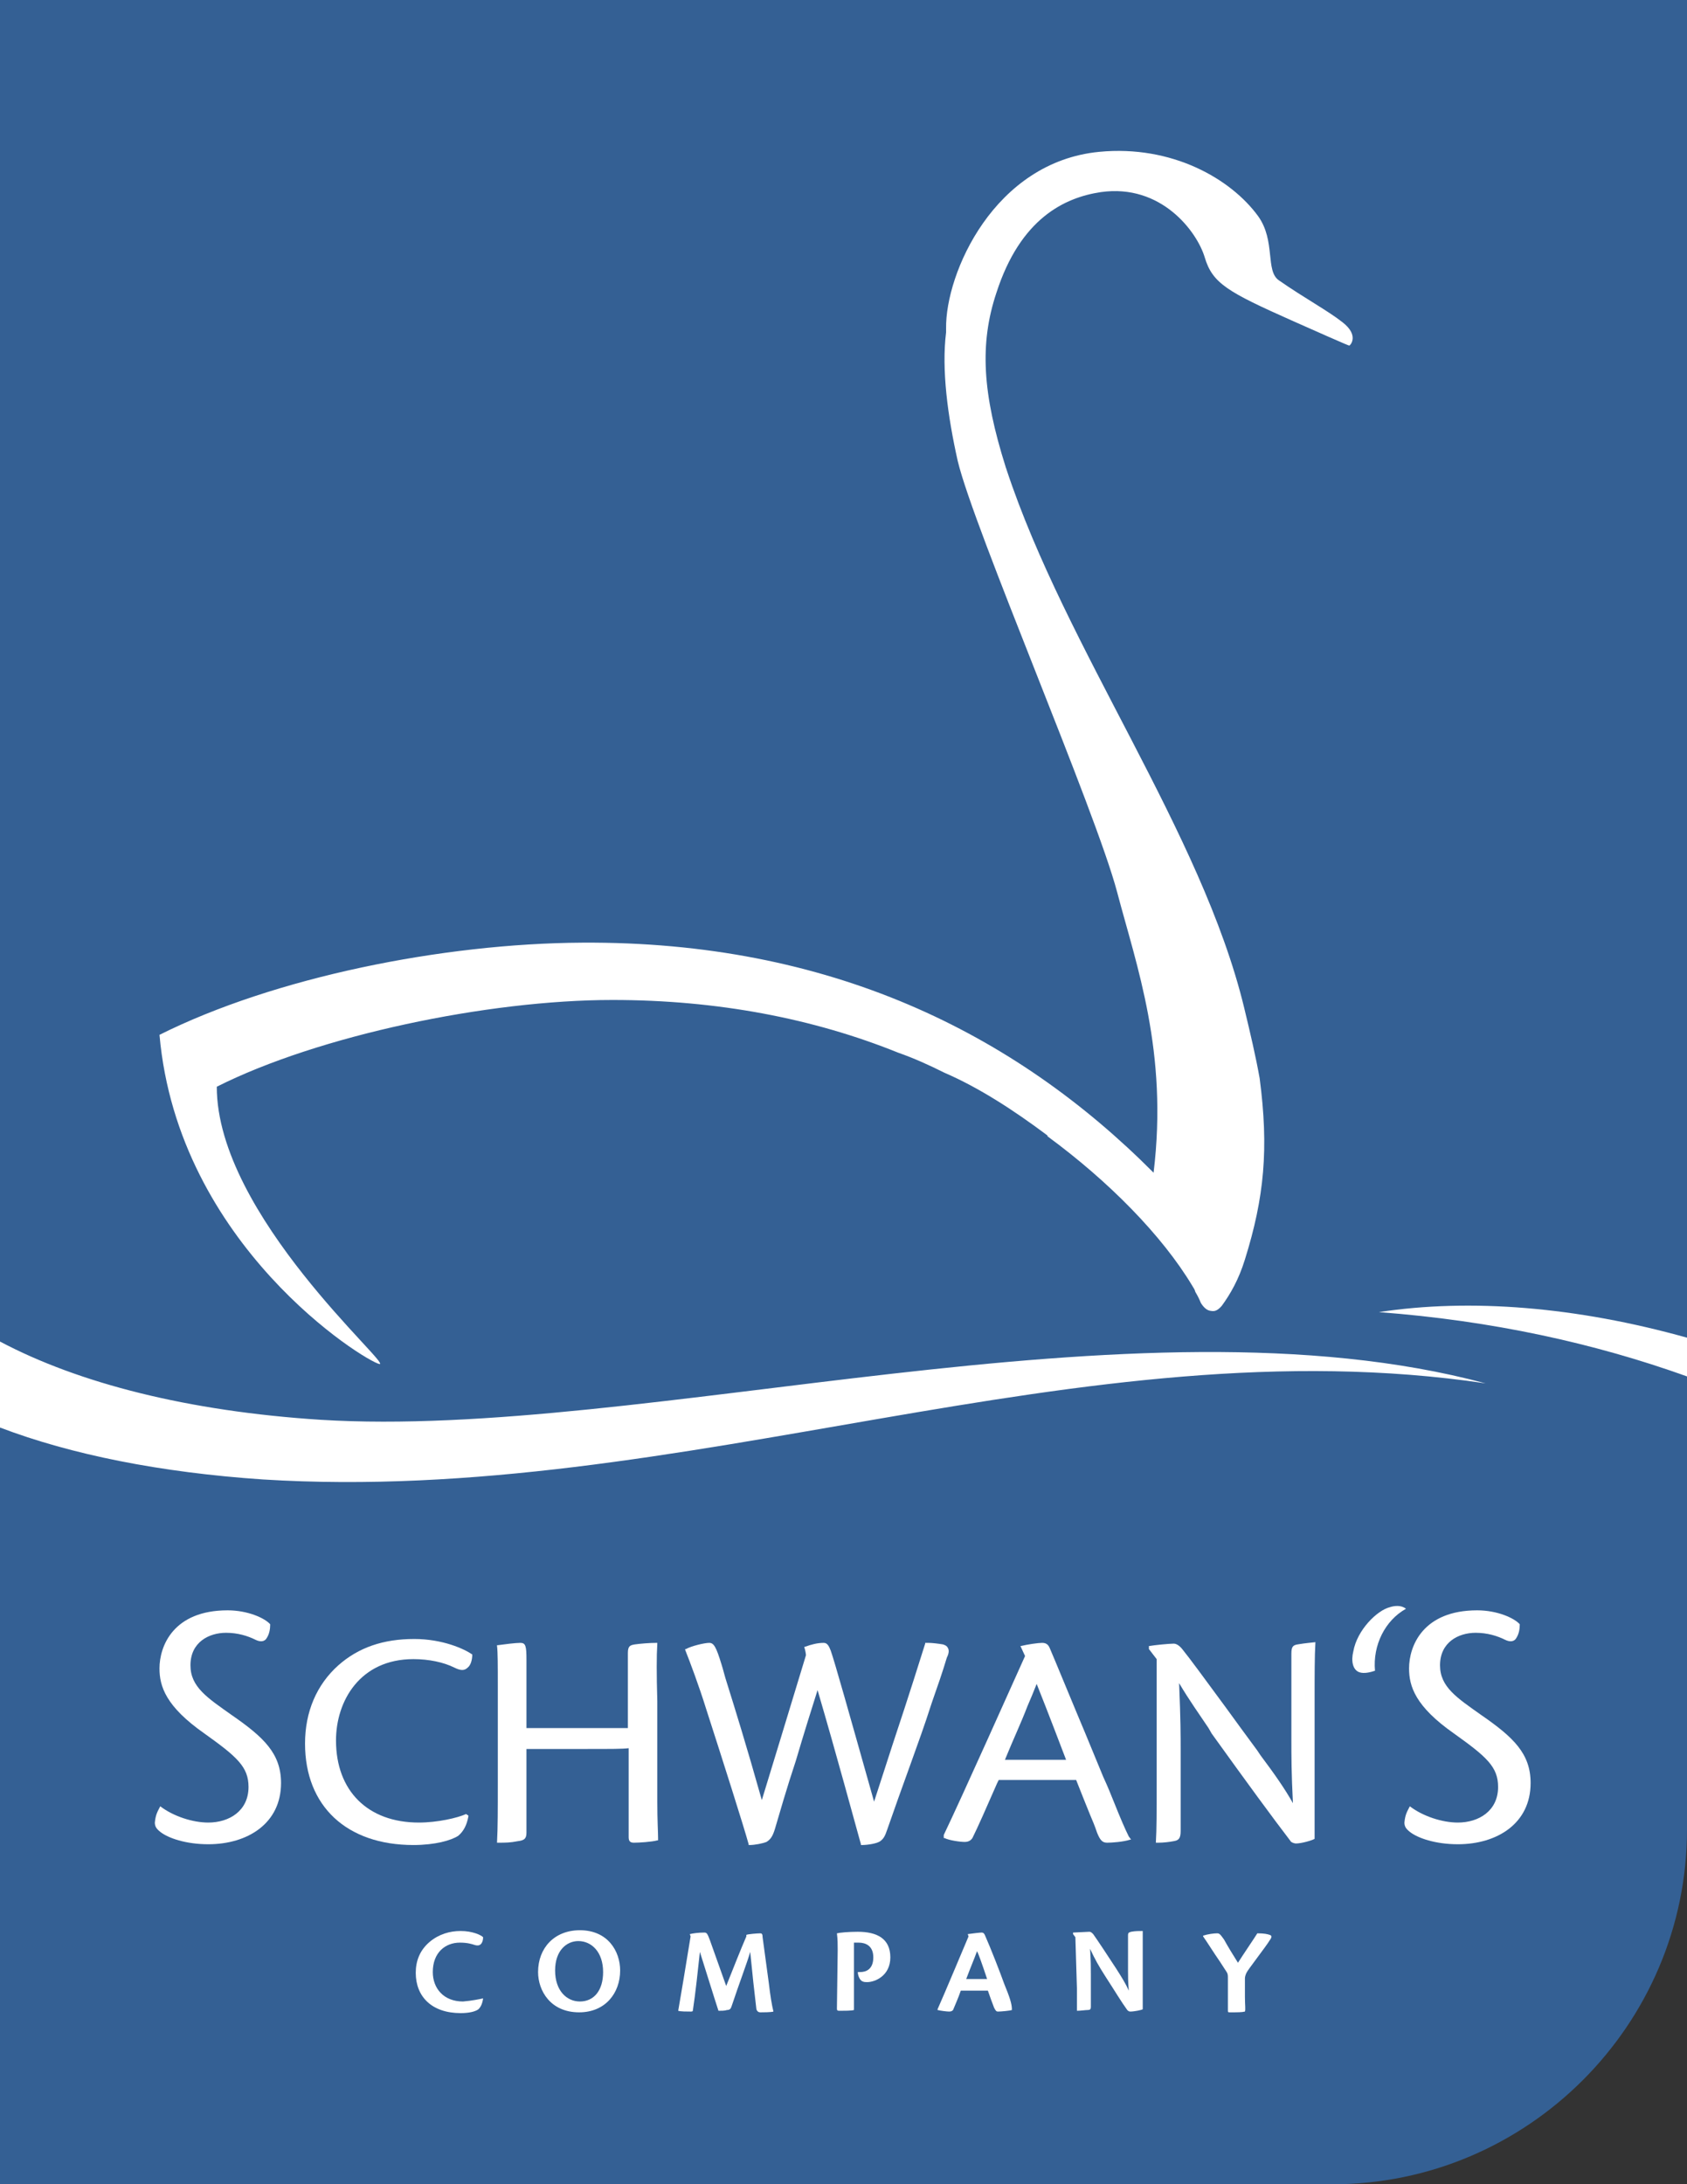
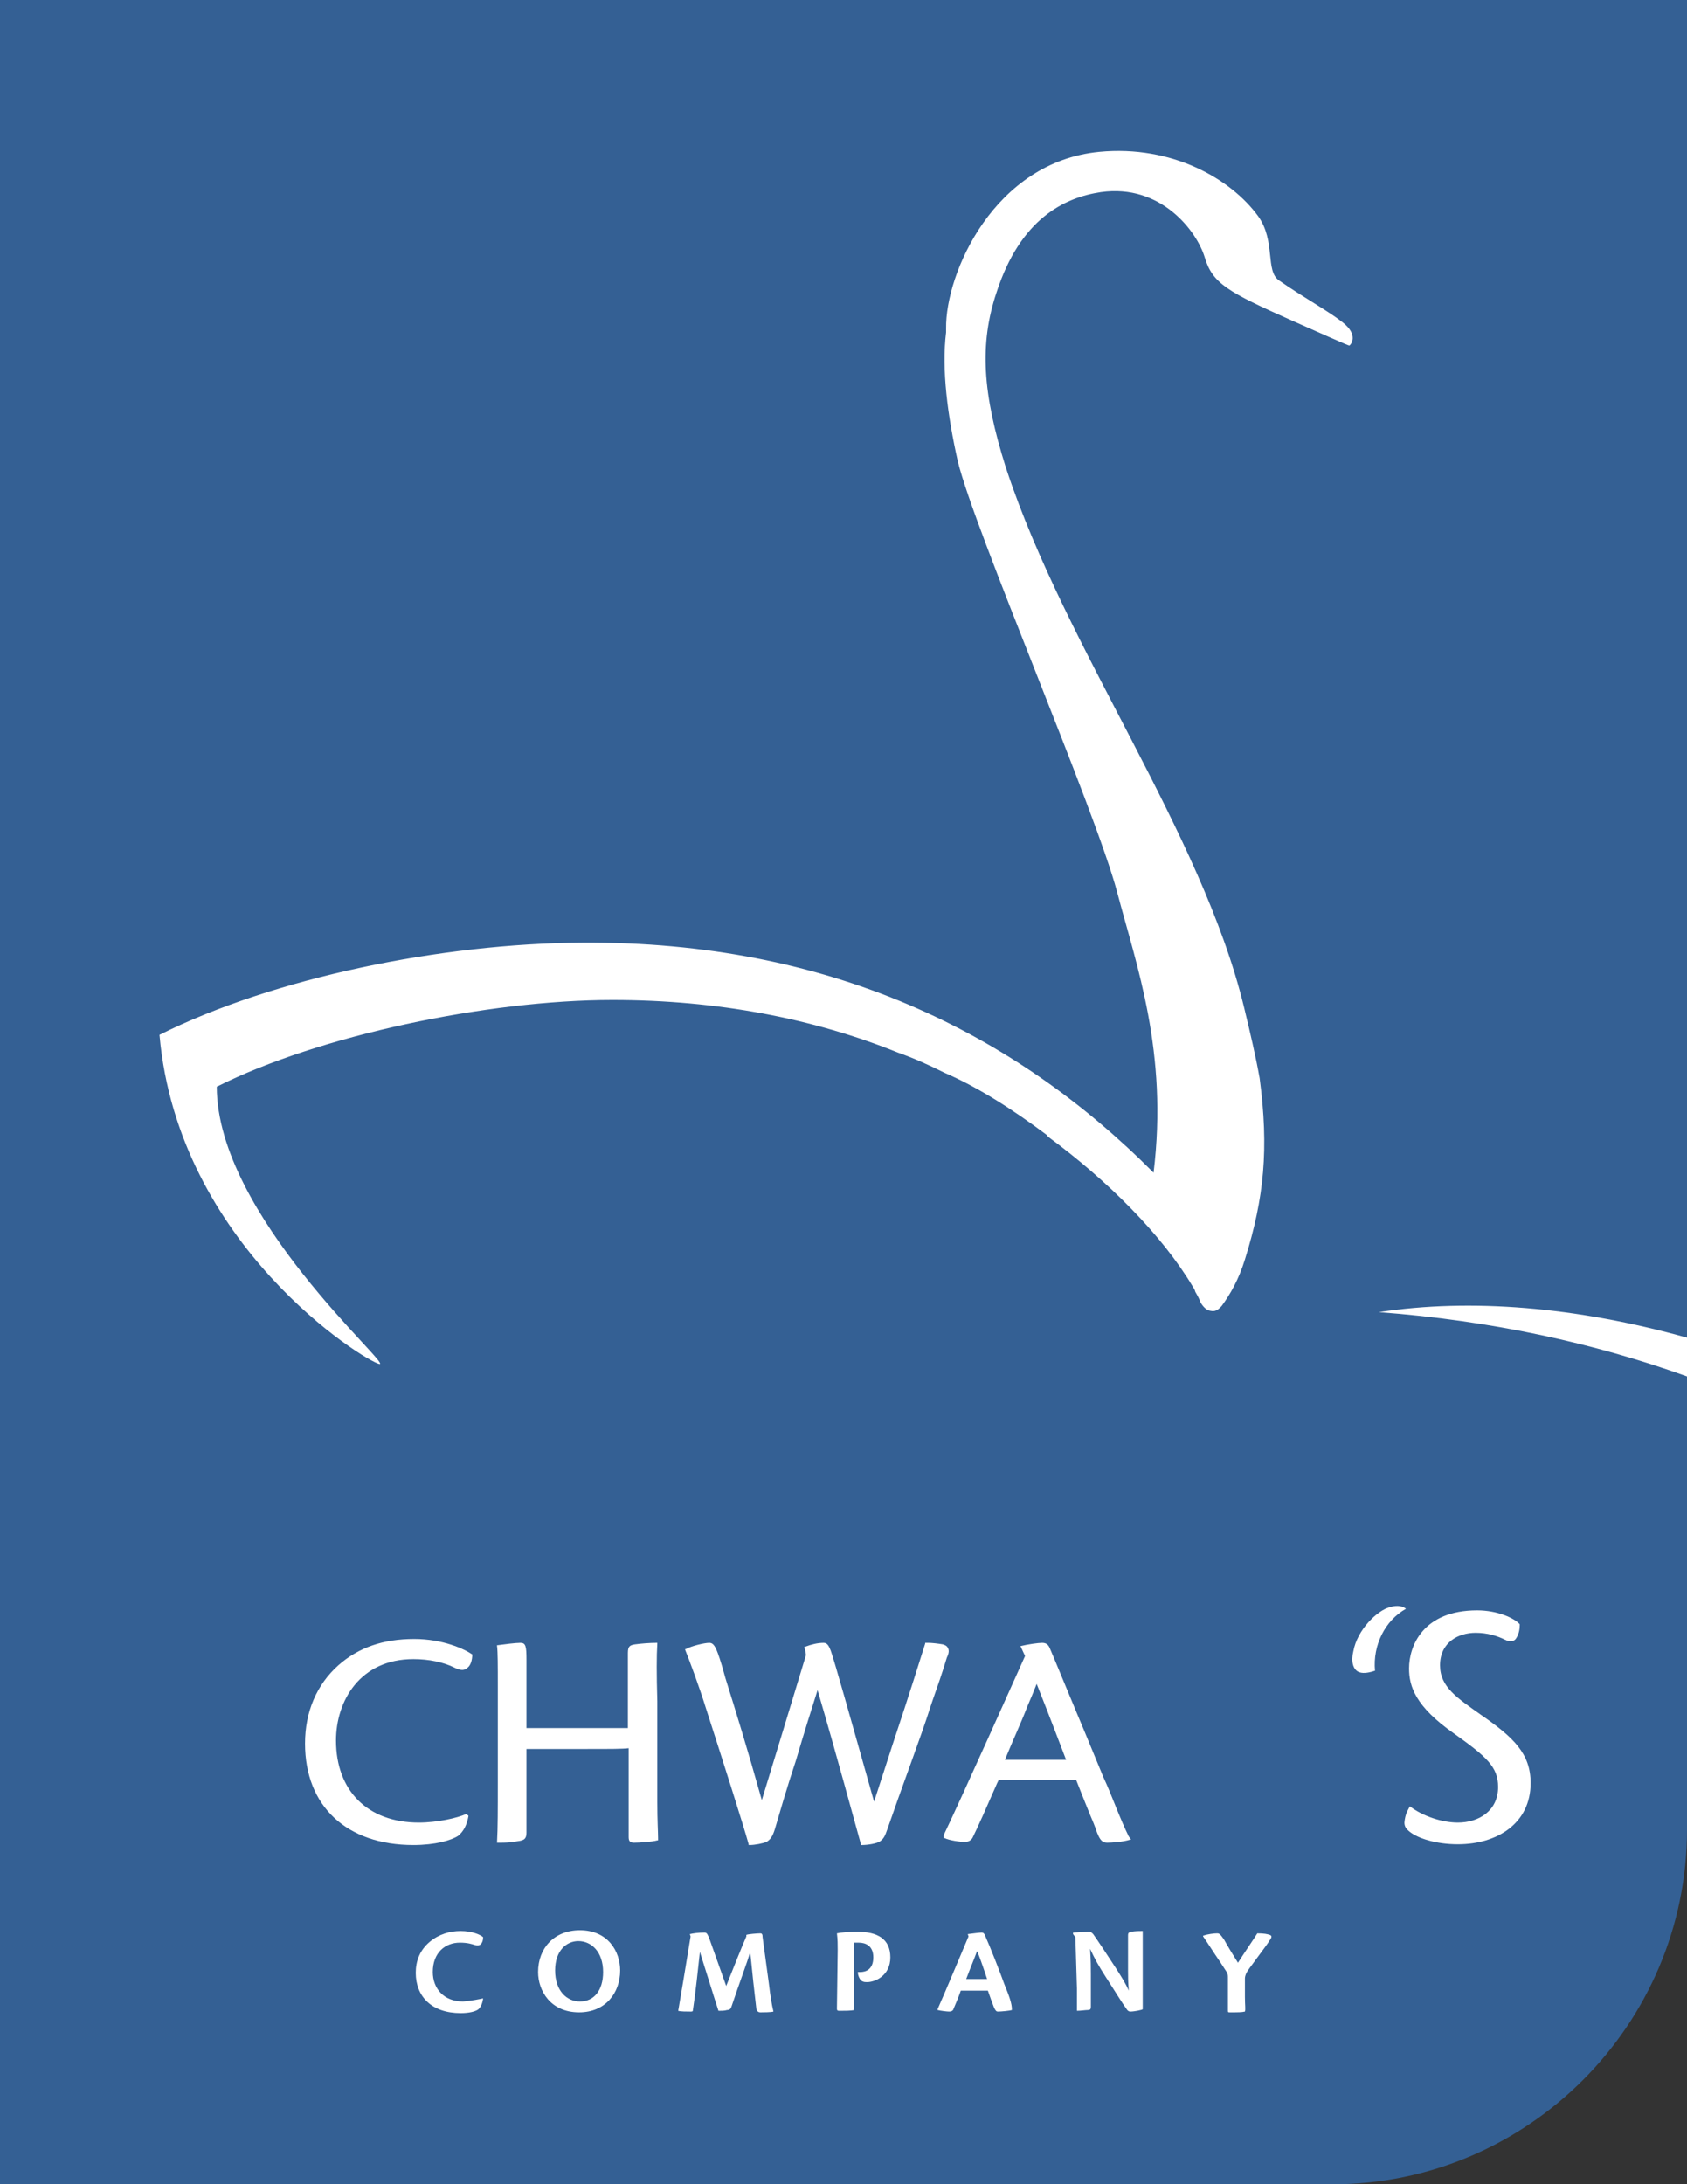
<svg xmlns="http://www.w3.org/2000/svg" version="1.1" id="Layer_1" x="0px" y="0px" viewBox="0 0 217.9 282" style="enable-background:new 0 0 217.9 282;" xml:space="preserve">
  <rect x="0" y="0" width="217.9" height="282" fill="#333333" stroke="none" />
  <style type="text/css">
	.st0{fill:#346094;}
	.st1{fill:#FFFFFF;}
</style>
  <path class="st0" d="M0,0v45.8v190.4V282h45.8h80.5h45.8c25.2,0,45.8-20.6,45.8-45.8v-34.9V45.8V0H0z" />
  <g>
    <path class="st1" d="M178.1,169.4c14.6,1.1,27.8,4,39.8,8.3v-5C203.6,168.7,189.9,167.6,178.1,169.4z" />
-     <path class="st1" d="M41.4,183.3c-17.1-1.1-31.2-4.7-41.4-10.1v11.1c9.2,3.5,20.7,5.8,33.9,6.7c54.4,3.4,105.6-20.2,158-12.4   C146.4,166.4,83.2,185.9,41.4,183.3z" />
    <path class="st1" d="M116,135.9c2,0.7,4,1.6,6,2.6c4.4,1.9,8.9,4.8,13.3,8.1c0,0,0,0,0,0.1c7.9,5.8,14.8,12.8,18.7,19.3   c0.1,0.2,0.3,0.4,0.4,0.8c0.3,0.5,0.5,0.9,0.7,1.4c0.3,0.5,0.7,0.9,1.1,1c0.5,0.1,0.9,0.2,1.6-0.6c1.1-1.5,2.2-3.4,3-6   c2.5-8,3.1-14.3,1.9-23.4c-0.5-2.8-1.2-5.8-2-9.1c-5.5-22.7-23-46.2-30.7-69.5c0-0.1-0.1-0.2-0.1-0.3c-3-9.5-3.4-15.9-1.2-22.5   c3.1-9.6,8.8-12.3,13.5-13c7.8-1.1,12.4,5.1,13.4,8.4c1,3.4,3,4.5,11.3,8.2c8.1,3.6,7.3,3.2,7.4,3.2c0.1,0,1.3-1.3-0.9-3   c-1.9-1.5-4.9-3.1-8.2-5.4c-1.8-1.2-0.4-5.1-2.7-8.3c-3.5-4.8-11.1-9.2-20.5-8.3c-13.6,1.3-19.9,15.7-19.8,22.8c0,0.2,0,0.3,0,0.5   c-0.6,4.8,0.2,10.8,1.5,16.6c2.1,8.8,17.8,45.1,20.6,55.7c2.5,9.5,6.6,20.6,4.7,36.2c-18-18.1-41.9-29.9-73.8-29.7   c-18.1,0.1-39.8,4.5-54.6,11.9c2.4,27.2,26.5,42.1,28.4,42.5c1.8,0.3-21-19.2-21-35.8c13.1-6.6,35-11.2,51.1-11.2   C92.7,129.1,105.1,131.5,116,135.9z" />
  </g>
  <g>
    <g>
      <path class="st1" d="M62.4,258c-0.1,0.7-0.3,1.1-0.6,1.4c-0.4,0.3-1.2,0.5-2.3,0.5c-3.7,0-5.8-2.1-5.8-5.2c0-1.5,0.5-2.9,1.8-4    c1.2-1,2.6-1.4,4-1.4c1.5,0,2.6,0.5,2.9,0.8c0,0.4-0.1,0.7-0.3,0.9c-0.2,0.2-0.5,0.2-0.8,0.1c-0.3-0.1-0.9-0.3-1.9-0.3    c-1.9,0-3.5,1.3-3.5,3.8c0,2.1,1.4,3.8,3.9,3.8C61,258.3,61.9,258.1,62.4,258L62.4,258z" />
      <g>
        <path class="st1" d="M74.9,249.2L74.9,249.2c-3.3,0-5.4,2.3-5.4,5.4c0,2.4,1.6,5.2,5.3,5.2c3.4,0,5.3-2.5,5.3-5.4     C80.1,251.9,78.5,249.2,74.9,249.2z M74.9,258.4c-1.7,0-3.2-1.4-3.2-4c0-2.6,1.5-3.8,3-3.8h0c1.7,0,3.2,1.4,3.2,4     C77.9,257,76.7,258.4,74.9,258.4z" />
      </g>
      <path class="st1" d="M89.2,250l-0.1-0.3c0.4-0.1,1.1-0.2,1.9-0.2c0.3,0,0.4,0.2,0.7,1l2.1,5.9c0.8-2,1.9-4.8,2.6-6.4l0-0.2    c0.2-0.1,1.4-0.2,1.8-0.2c0.2,0,0.3,0.1,0.3,0.5l0.8,5.9c0.2,1.7,0.4,2.9,0.6,3.7c-0.3,0.1-1.4,0.1-1.7,0.1    c-0.2,0-0.4-0.1-0.5-0.4c-0.1-0.8-0.2-1.7-0.4-3.5l-0.4-3.9c-0.4,1.4-1.4,4-2.4,7c-0.1,0.3-0.2,0.5-0.6,0.5    c-0.3,0.1-0.7,0.1-1.1,0.1c-0.4-1.2-1.7-5.4-2.4-7.6c-0.2,1.9-0.6,5.6-0.9,7.5c0,0.2-0.1,0.2-0.3,0.2c-0.5,0-1.3,0-1.6-0.1    C87.9,257.9,88.6,253.7,89.2,250z" />
      <path class="st1" d="M108.2,251.8c0-0.8,0-1.4-0.1-2.2c0.4-0.1,1.5-0.2,2.7-0.2c2.5,0,4.2,0.9,4.2,3.3c0,2.4-2,3.2-3,3.2    c-0.2,0-0.4,0-0.6-0.1c-0.3-0.1-0.6-0.7-0.6-1.2c0.1,0,0.2,0,0.3,0c0.7,0,1.7-0.3,1.7-1.9c0-1.5-1-1.9-1.9-1.9c-0.2,0-0.4,0-0.6,0    l0,6.8c0,1.1,0,1.6,0,1.9c-0.3,0.1-1.3,0.1-1.8,0.1c-0.3,0-0.4,0-0.4-0.3L108.2,251.8z" />
      <g>
        <path class="st1" d="M129.7,256.1c-0.5-1.4-1.7-4.5-2.5-6.3c-0.1-0.2-0.2-0.3-0.4-0.3c-0.2,0-1.1,0.1-1.8,0.2l0.1,0.3     c-0.6,1.4-3.1,7.4-4,9.4l0,0.1c0.4,0.1,1.2,0.2,1.5,0.2c0.3,0,0.4-0.1,0.5-0.2c0.2-0.5,0.7-1.6,1-2.5h3.5     c0.3,0.9,0.5,1.4,0.8,2.2c0.2,0.4,0.3,0.5,0.5,0.5c0.4,0,1.5-0.1,1.8-0.2l0-0.1C130.7,258.7,130.4,257.8,129.7,256.1z      M124.8,255.5c0.6-1.6,1-2.5,1.4-3.6c0.2,0.4,0.6,1.5,1.3,3.6L124.8,255.5z" />
      </g>
      <path class="st1" d="M138.9,250.1l-0.3-0.4v-0.2c0.3,0,1.8-0.1,2.1-0.1c0.2,0,0.3,0.1,0.5,0.3c0.5,0.7,1.9,2.8,3,4.5    c0.7,1.1,1.2,1.9,1.6,2.8c-0.1-1.2-0.1-1.8-0.1-2.6l0-4.5c0-0.4,0.1-0.4,0.4-0.5c0.5-0.1,1.1-0.1,1.5-0.1c0,0.7,0,1.6,0,3l0,7.1    c-0.1,0.1-1.1,0.3-1.6,0.3c-0.2,0-0.3-0.1-0.4-0.2c-0.8-1.1-1.5-2.3-2.8-4.3c-0.9-1.4-1.4-2.3-2-3.6c0.1,1.6,0.1,2.4,0.1,3.3    l0,4.2c0,0.3-0.1,0.4-0.4,0.4c-0.3,0-0.9,0.1-1.4,0.1c0-0.6,0-1.6,0-2.9L138.9,250.1z" />
      <path class="st1" d="M158.6,255.4c0-0.3,0-0.5-0.1-0.7c-0.1-0.2-0.4-0.6-0.9-1.4c-0.9-1.3-1.7-2.6-2.2-3.3v-0.1    c0.6-0.2,1.4-0.3,1.8-0.3c0.3,0,0.4,0.1,0.9,0.8c0.5,0.9,1.1,1.9,1.8,3c0.7-1.1,2.2-3.3,2.5-3.8c0.9,0,1.3,0.1,1.6,0.2    c0.3,0.1,0.3,0.3,0,0.7c-0.4,0.7-2.9,3.9-3,4.2c-0.1,0.2-0.2,0.5-0.2,0.7l0,2.4c0,1.1,0.1,1.6,0,1.9c-0.4,0.1-0.9,0.1-1.9,0.1    c-0.3,0-0.3,0-0.3-0.3L158.6,255.4z" />
    </g>
  </g>
  <g>
-     <path class="st1" d="M29.9,221.4c-3.1-2.2-5.3-3.6-5.3-6.4c0-3,2.4-4.2,4.6-4.2c1.5,0,2.8,0.4,3.8,0.9c0.6,0.3,1.2,0.3,1.5-0.3   c0.3-0.5,0.4-1.1,0.4-1.7c-0.7-0.8-2.9-1.8-5.5-1.8h0c-7,0-8.8,4.6-8.8,7.5c0,2.3,0.8,4.9,5.8,8.4c4.2,3,5.7,4.3,5.7,6.9   c0,3.1-2.5,4.6-5.2,4.6c-2,0-4.5-0.8-6.2-2.1c-0.3,0.6-0.6,1-0.7,2.1c0,0.5,0.2,0.8,0.7,1.2c1,0.8,3.3,1.6,6.2,1.6   c5.1,0,9.4-2.7,9.4-7.9C36.3,226.4,34.1,224.3,29.9,221.4z" />
    <path class="st1" d="M53.5,211.6c-4,0-7.2,1.1-9.8,3.4c-2.8,2.5-4.3,6-4.3,10.1c0,8.1,5.4,13.1,14,13.1c2.8,0,4.9-0.6,5.8-1.2   c0.7-0.6,1.1-1.4,1.3-2.5l0-0.1l-0.3-0.2l0,0c-1.1,0.5-3.7,1.1-6.1,1.1c-6.6,0-10.7-4.1-10.7-10.6c0-5.1,3.1-10.5,10-10.5   c2,0,3.9,0.4,5.3,1.1c0.8,0.4,1.3,0.4,1.7,0c0.4-0.3,0.6-1,0.6-1.7l0,0l0,0C60,212.9,57.2,211.6,53.5,211.6z" />
    <path class="st1" d="M84.9,212.2l0-0.1h-0.1c-0.9,0-2.1,0.1-2.8,0.2c-0.6,0.1-0.9,0.2-0.9,1.1v9.7H68v-8.8c0-1.8-0.1-2.2-0.8-2.2   c-0.6,0-2.2,0.2-2.9,0.3l-0.1,0l0,0.1c0.1,0.8,0.1,2.6,0.1,5.1v12.8c0,3.1,0,5.6-0.1,7.4l0,0.1l0.2,0c0.9,0,1.5,0,2.5-0.2   c0.8-0.1,1.1-0.3,1.1-1.1v-10.8h7.5c3.6,0,4.9,0,5.7-0.1v11.5c0,0.6,0.3,0.7,0.7,0.7c0.6,0,2.3-0.1,3-0.3l0.1,0l0-0.3   c0-0.8-0.1-2.2-0.1-4.7v-13C84.8,216.1,84.8,213.8,84.9,212.2z" />
    <path class="st1" d="M122.4,212.7c-0.1-0.2-0.3-0.3-0.6-0.4c-0.6-0.1-1.4-0.2-1.9-0.2c-0.1,0-0.2,0-0.3,0l-0.1,0l0,0.1   c-0.7,2.2-1.9,6.1-4.2,13c-0.7,2.2-1.5,4.6-2.4,7.4c-3.3-11.7-5.1-18.1-5.6-19.5c-0.2-0.5-0.4-1-0.9-1c-0.8,0-1.6,0.2-2.4,0.5   l-0.1,0l0,0.1c0.1,0.3,0.2,0.8,0.2,1c-2.2,7.2-4.4,14.5-5.7,18.7c-2-7.1-3.5-11.9-4.5-15.1c-0.3-0.9-0.5-1.8-0.7-2.4   c-0.7-2.3-1-2.8-1.6-2.8c-0.6,0-2.3,0.4-3,0.8l-0.1,0l0,0.1c0.6,1.5,1.8,4.7,2.7,7.6c2.1,6.5,4.9,15.3,5.5,17.5l0,0.1h0.1   c0.7,0,1.7-0.2,2.2-0.4c0.5-0.3,0.8-0.7,1.1-1.7c0.5-1.7,1.5-5.2,2.7-8.8c1-3.4,2.1-6.9,2.8-9.1c2.5,8.5,4.7,16.7,5.6,19.9l0,0.1   h0.1c0.8,0,2-0.2,2.4-0.5c0.4-0.3,0.6-0.6,0.9-1.5c0.8-2.3,1.9-5.4,3.1-8.7c0.9-2.5,1.8-5,2.5-7.2l0.2-0.6c0.7-2,1.3-3.7,1.9-5.7   C122.6,213.4,122.6,213,122.4,212.7z" />
    <g>
      <path class="st1" d="M145.8,237.1c-0.5-1-1.1-2.4-1.9-4.4c-0.4-1-0.8-2-1.4-3.3c-0.8-1.9-2-4.9-3.4-8.2c-1.3-3.1-2.6-6.3-3.5-8.4    c-0.2-0.5-0.5-0.7-1-0.7c-0.5,0-1.9,0.2-2.7,0.4l-0.1,0l0.6,1.3c-1.4,3.1-8.1,18.1-10.5,23.1l0,0.4l0.1,0c0.6,0.3,2,0.5,2.6,0.5    c0.5,0,0.8-0.2,1-0.5c0.7-1.4,1.8-3.9,3.2-7.1l0.2-0.4h10c0.8,2,1.3,3.3,1.8,4.5c0.3,0.7,0.6,1.4,0.9,2.3c0.4,1,0.7,1.3,1.3,1.3    c0.6,0,2.1-0.1,3-0.4l0.1,0L145.8,237.1L145.8,237.1z M129.8,227.2c1.1-2.7,2.1-4.8,2.9-6.9c0.4-0.9,0.8-1.9,1.2-2.9    c0.4,1,1.4,3.5,3.8,9.8H129.8z" />
    </g>
-     <path class="st1" d="M167.6,212.3c-0.6,0.1-0.8,0.3-0.8,1.2v11.2c0,1.9,0,4.2,0.2,8.1c-1-1.8-2.4-3.8-4.2-6.2l-0.4-0.6   c-1.4-1.9-2.8-3.8-4.1-5.6c-2.5-3.4-4.7-6.4-5.6-7.5c-0.4-0.5-0.8-0.7-1.1-0.7c-0.6,0-2.6,0.2-3.1,0.3l-0.1,0v0.4l1,1.3v16.3   c0,3.3,0,5.7-0.1,7.3l0,0.1l0.1,0c0.1,0,0.1,0,0.2,0c0.7,0,1.5-0.1,2-0.2c0.6-0.1,0.9-0.3,0.9-1.3v-10.4c0-1.9,0-3.9-0.2-8.7   c1.3,2.2,2.6,4,3.8,5.8l0.4,0.7c4.6,6.4,7.9,10.9,10.2,13.9c0,0.1,0.4,0.3,0.7,0.3c0.7,0,2.1-0.4,2.4-0.6l0,0v-17.9   c0-3.3,0-5.7,0.1-7.4l0-0.1H170C169.2,212.1,168.8,212.1,167.6,212.3z" />
    <path class="st1" d="M191.3,221.4c-3.1-2.2-5.3-3.6-5.3-6.4c0-3,2.4-4.2,4.6-4.2c1.5,0,2.8,0.4,3.8,0.9c0.6,0.3,1.2,0.3,1.5-0.3   c0.3-0.5,0.4-1.1,0.4-1.7c-0.7-0.8-2.9-1.8-5.5-1.8h0c-7,0-8.8,4.6-8.8,7.5c0,2.3,0.8,4.9,5.8,8.4c4.2,3,5.7,4.3,5.7,6.9   c0,3.1-2.5,4.6-5.2,4.6c-2,0-4.5-0.8-6.2-2.1c-0.3,0.6-0.6,1-0.7,2.1c0,0.5,0.2,0.8,0.7,1.2c1,0.8,3.3,1.6,6.2,1.6   c5.1,0,9.4-2.7,9.4-7.9C197.7,226.4,195.5,224.3,191.3,221.4z" />
    <path class="st1" d="M181.6,207.7c-0.6-0.5-1.5-0.4-2.1-0.2c-1.6,0.4-4.2,2.9-4.7,5.7c-0.3,1.2-0.1,2.4,0.8,2.7   c0.6,0.2,1.4,0,2-0.2C177.3,212.4,178.9,209.2,181.6,207.7z" />
  </g>
</svg>